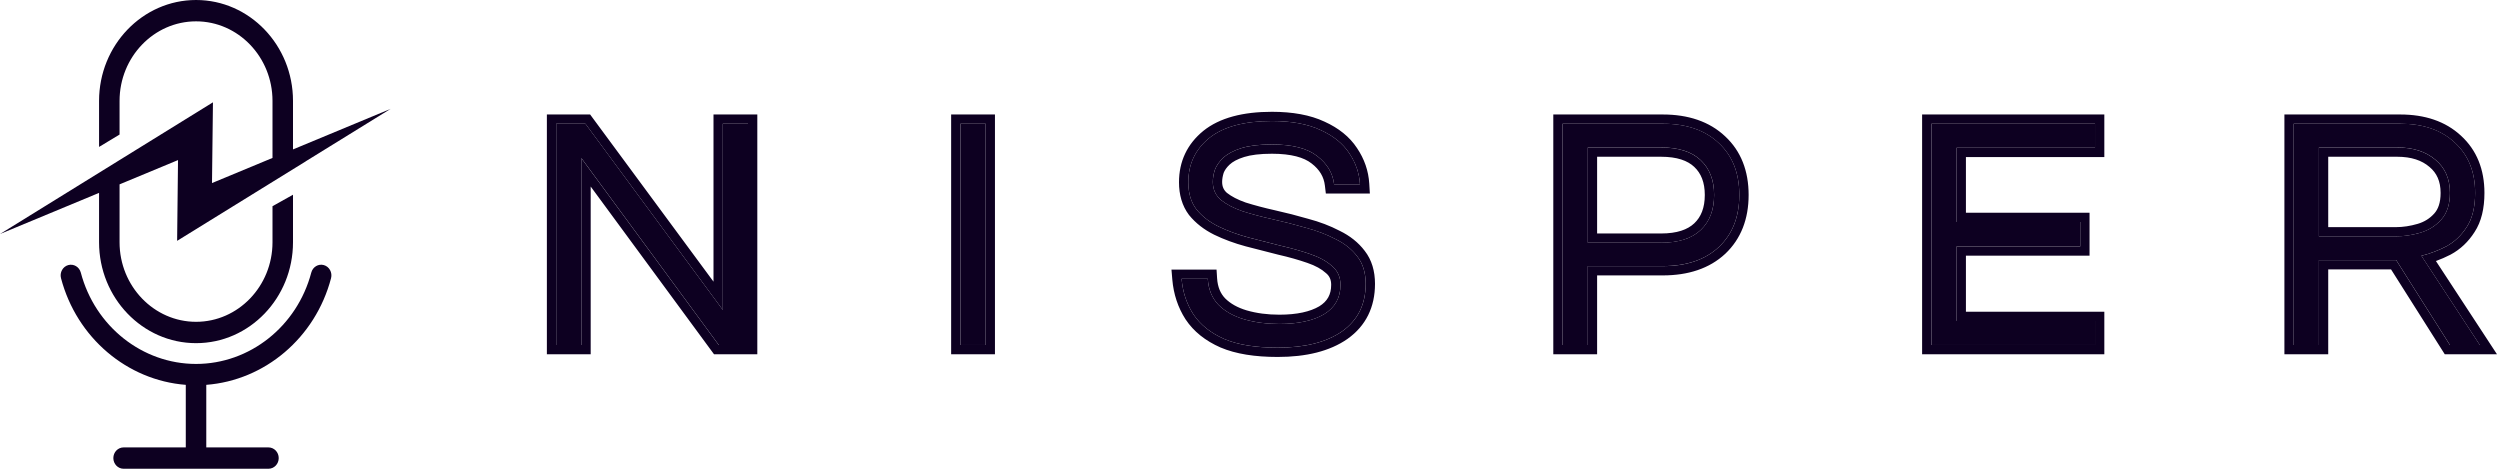
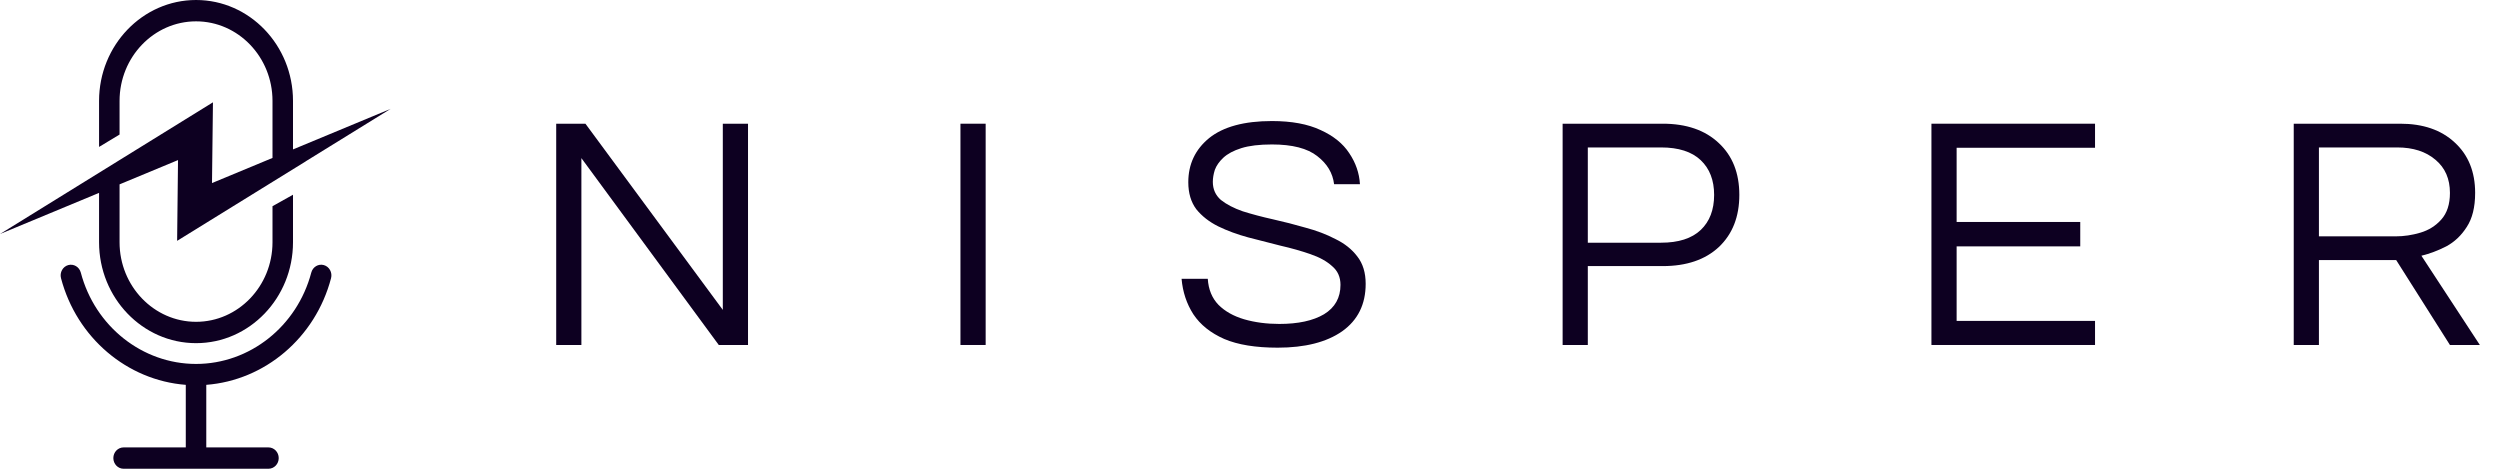
<svg xmlns="http://www.w3.org/2000/svg" width="160" height="30" viewBox="0 0 160 30" fill="none">
  <path d="M21.187 17.806C20.183 21.619 16.952 24.342 13.202 24.63V28.634H17.182C17.544 28.634 17.838 28.939 17.838 29.317C17.838 29.694 17.544 30 17.182 30H7.91C7.548 30 7.254 29.694 7.254 29.317C7.254 28.939 7.547 28.634 7.91 28.634H11.89V24.63C8.14 24.342 4.91 21.619 3.905 17.806C3.809 17.442 4.014 17.066 4.364 16.966C4.714 16.868 5.074 17.08 5.171 17.444C6.078 20.888 9.111 23.292 12.546 23.292C15.981 23.292 19.014 20.888 19.922 17.444C20.018 17.08 20.379 16.867 20.728 16.966C21.078 17.066 21.283 17.442 21.187 17.806V17.806ZM0 14.977L6.34 12.344V15.505C6.34 19.066 9.126 21.962 12.548 21.962C15.97 21.962 18.752 19.066 18.752 15.505V12.463L17.44 13.196V15.505C17.44 18.314 15.243 20.596 12.548 20.596C9.853 20.596 7.652 18.314 7.652 15.505V11.799L11.393 10.245L11.336 15.414L17.44 11.642C17.966 11.316 17.555 11.571 19.575 10.323V10.319L25 6.967L18.752 9.563V6.457C18.752 2.896 15.97 0 12.548 0C9.126 0 6.34 2.896 6.34 6.457V9.403L7.652 8.611V6.457C7.652 3.652 9.848 1.366 12.548 1.366C15.248 1.366 17.44 3.652 17.44 6.457V10.108L13.568 11.716L13.629 6.548L0 14.977Z" fill="#0D0021" />
  <path d="M146.799 22.079V7.917H153.614C155.076 7.917 156.237 8.316 157.097 9.115C157.971 9.914 158.409 10.99 158.409 12.345C158.409 13.258 158.229 13.985 157.871 14.527C157.527 15.069 157.09 15.483 156.56 15.768C156.029 16.039 155.499 16.239 154.969 16.367L158.71 22.079H156.796L153.356 16.645H148.411V22.079H146.799ZM148.411 15.126H153.335C153.851 15.126 154.374 15.048 154.904 14.891C155.434 14.734 155.879 14.456 156.237 14.057C156.61 13.643 156.796 13.073 156.796 12.345C156.796 11.447 156.488 10.741 155.872 10.227C155.255 9.7 154.438 9.436 153.421 9.436H148.411V15.126Z" fill="#0D0021" />
  <path d="M123.612 22.079V7.917H134.082V9.457H125.224V14.206H133.136V15.768H125.224V20.538H134.082V22.079H123.612Z" fill="#0D0021" />
  <path d="M100.008 22.079V7.917H106.415C107.934 7.917 109.131 8.331 110.005 9.158C110.879 9.971 111.317 11.076 111.317 12.474C111.317 13.871 110.879 14.984 110.005 15.811C109.131 16.624 107.934 17.03 106.415 17.03H101.62V22.079H100.008ZM101.62 15.533H106.307C107.425 15.533 108.271 15.262 108.844 14.72C109.417 14.178 109.704 13.429 109.704 12.474C109.704 11.532 109.417 10.791 108.844 10.249C108.271 9.707 107.425 9.436 106.307 9.436H101.62V15.533Z" fill="#0D0021" />
  <path d="M81.77 22.251C80.365 22.251 79.226 22.066 78.352 21.695C77.478 21.31 76.818 20.782 76.374 20.112C75.944 19.442 75.693 18.686 75.621 17.844H77.298C77.341 18.529 77.571 19.085 77.986 19.513C78.402 19.927 78.947 20.233 79.62 20.433C80.308 20.632 81.061 20.732 81.878 20.732C83.082 20.732 84.035 20.526 84.737 20.112C85.439 19.684 85.791 19.056 85.791 18.229C85.791 17.73 85.611 17.331 85.253 17.031C84.909 16.718 84.443 16.461 83.856 16.261C83.282 16.062 82.652 15.883 81.964 15.726C81.276 15.555 80.581 15.377 79.878 15.192C79.19 15.006 78.552 14.771 77.965 14.486C77.391 14.2 76.926 13.837 76.567 13.395C76.223 12.938 76.051 12.361 76.051 11.662C76.051 10.507 76.496 9.565 77.384 8.838C78.287 8.111 79.627 7.747 81.405 7.747C82.666 7.747 83.705 7.94 84.522 8.325C85.339 8.695 85.948 9.187 86.35 9.801C86.765 10.414 86.995 11.077 87.037 11.79H85.382C85.296 11.077 84.938 10.478 84.307 9.993C83.677 9.494 82.709 9.245 81.405 9.245C80.602 9.245 79.95 9.323 79.448 9.48C78.947 9.637 78.56 9.844 78.287 10.1C78.029 10.343 77.85 10.599 77.75 10.87C77.664 11.141 77.621 11.398 77.621 11.64C77.621 12.111 77.793 12.496 78.137 12.796C78.495 13.081 78.961 13.323 79.534 13.523C80.122 13.708 80.767 13.88 81.469 14.036C82.171 14.193 82.867 14.372 83.555 14.571C84.257 14.757 84.895 14.999 85.468 15.299C86.056 15.584 86.522 15.955 86.866 16.411C87.224 16.867 87.403 17.452 87.403 18.165C87.403 19.477 86.901 20.49 85.898 21.203C84.895 21.902 83.519 22.251 81.77 22.251Z" fill="#0D0021" />
  <path d="M61.469 22.079V7.917H63.082V22.079H61.469Z" fill="#0D0021" />
  <path d="M35.597 22.079V7.917H37.467L46.26 19.833V7.917H47.873V22.079H46.002L37.209 10.12V22.079H35.597Z" fill="#0D0021" />
-   <path fill-rule="evenodd" clip-rule="evenodd" d="M78.111 22.238L78.115 22.24L78.119 22.241C79.094 22.655 80.321 22.845 81.771 22.845C83.592 22.845 85.103 22.482 86.24 21.69L86.243 21.688L86.245 21.686C87.417 20.853 88 19.654 88 18.166C88 17.354 87.795 16.634 87.34 16.052C86.933 15.515 86.393 15.09 85.738 14.771C85.125 14.451 84.45 14.195 83.715 14.001C83.018 13.799 82.313 13.618 81.6 13.459C80.916 13.306 80.29 13.14 79.724 12.962C79.205 12.78 78.81 12.57 78.521 12.342C78.317 12.162 78.217 11.944 78.217 11.642C78.217 11.473 78.247 11.281 78.314 11.064C78.378 10.899 78.496 10.721 78.697 10.532L78.698 10.532L78.698 10.532C78.883 10.357 79.18 10.187 79.628 10.047C80.049 9.915 80.635 9.839 81.405 9.839C82.652 9.839 83.46 10.081 83.937 10.458L83.94 10.461L83.944 10.463C84.462 10.862 84.726 11.324 84.791 11.862L84.854 12.384H87.671L87.633 11.756C87.584 10.934 87.318 10.171 86.847 9.474C86.372 8.751 85.668 8.194 84.774 7.788C83.853 7.355 82.72 7.155 81.405 7.155C79.561 7.155 78.063 7.531 77.01 8.378L77.008 8.38L77.007 8.381C75.979 9.222 75.456 10.332 75.456 11.663C75.456 12.461 75.654 13.171 76.091 13.752L76.098 13.76L76.104 13.768C76.522 14.284 77.059 14.698 77.699 15.017L77.702 15.018L77.704 15.02C78.329 15.323 79.002 15.571 79.723 15.765L79.725 15.765L79.726 15.766C80.431 15.952 81.129 16.131 81.82 16.303L81.826 16.304L81.831 16.305C82.501 16.458 83.11 16.631 83.659 16.822L83.662 16.823L83.664 16.823C84.198 17.005 84.584 17.226 84.851 17.47L84.861 17.478L84.871 17.486C85.084 17.664 85.195 17.892 85.195 18.23C85.195 18.852 84.951 19.286 84.431 19.605C83.854 19.943 83.02 20.14 81.878 20.14C81.111 20.14 80.416 20.047 79.79 19.865C79.195 19.689 78.745 19.428 78.412 19.098C78.112 18.788 77.929 18.373 77.894 17.808L77.859 17.253H74.974L75.028 17.895C75.108 18.826 75.387 19.676 75.872 20.432L75.875 20.436L75.877 20.439C76.395 21.221 77.152 21.816 78.111 22.238ZM85.469 15.3C86.056 15.585 86.522 15.956 86.866 16.412C87.225 16.869 87.404 17.453 87.404 18.166C87.404 19.478 86.902 20.491 85.899 21.204C84.895 21.903 83.52 22.252 81.771 22.252C80.366 22.252 79.227 22.067 78.353 21.696C77.478 21.311 76.819 20.783 76.375 20.113C76.048 19.604 75.825 19.046 75.705 18.438C75.667 18.246 75.639 18.048 75.622 17.845H77.299C77.342 18.53 77.571 19.086 77.987 19.514C78.403 19.928 78.947 20.234 79.621 20.434C80.309 20.634 81.061 20.733 81.878 20.733C83.082 20.733 84.036 20.527 84.738 20.113C85.44 19.685 85.791 19.058 85.791 18.23C85.791 17.731 85.612 17.332 85.254 17.032C84.91 16.719 84.444 16.462 83.856 16.262C83.283 16.063 82.652 15.884 81.964 15.727C81.276 15.556 80.581 15.378 79.879 15.193C79.191 15.007 78.553 14.772 77.966 14.487C77.392 14.201 76.926 13.838 76.568 13.396C76.224 12.939 76.052 12.362 76.052 11.663C76.052 10.508 76.496 9.567 77.385 8.839C78.288 8.112 79.628 7.748 81.405 7.748C82.667 7.748 83.706 7.941 84.523 8.326C85.34 8.697 85.949 9.189 86.35 9.802C86.648 10.242 86.851 10.707 86.957 11.198C86.999 11.392 87.026 11.59 87.038 11.791H85.383C85.297 11.078 84.939 10.479 84.308 9.994C83.677 9.495 82.71 9.246 81.405 9.246C80.603 9.246 79.951 9.324 79.449 9.481C78.947 9.638 78.56 9.845 78.288 10.101C78.03 10.344 77.851 10.601 77.751 10.871C77.665 11.142 77.621 11.399 77.621 11.642C77.621 12.112 77.793 12.497 78.138 12.797C78.496 13.082 78.962 13.325 79.535 13.524C80.123 13.71 80.768 13.881 81.47 14.037C82.172 14.194 82.867 14.373 83.555 14.572C84.258 14.758 84.895 15 85.469 15.3ZM99.411 22.675V7.327H106.414C108.043 7.327 109.401 7.773 110.413 8.729C111.428 9.674 111.912 10.947 111.912 12.477C111.912 14.008 111.427 15.286 110.415 16.244L110.413 16.245L110.411 16.247C109.399 17.188 108.042 17.626 106.414 17.626H102.215V22.675H99.411ZM101.619 17.033H106.414C107.933 17.033 109.13 16.627 110.004 15.814C110.879 14.987 111.316 13.874 111.316 12.477C111.316 11.079 110.879 9.974 110.004 9.161C109.13 8.334 107.933 7.92 106.414 7.92H100.007V22.082H101.619V17.033ZM102.215 14.943H106.306C107.335 14.943 108.009 14.694 108.433 14.293C108.863 13.886 109.107 13.307 109.107 12.477C109.107 11.664 108.865 11.09 108.433 10.682C108.009 10.281 107.335 10.032 106.306 10.032H102.215V14.943ZM106.306 15.536C107.424 15.536 108.27 15.265 108.843 14.723C109.417 14.181 109.703 13.432 109.703 12.477C109.703 11.536 109.417 10.794 108.843 10.252C108.27 9.71 107.424 9.439 106.306 9.439H101.619V15.536H106.306ZM123.015 7.327V22.675H134.677V19.949H125.819V16.364H133.731V13.617H125.819V10.053H134.677V7.327H123.015ZM125.223 15.771V20.542H134.081V22.082H123.611V7.92H134.081V9.46H125.223V14.21H133.135V15.771H125.223ZM146.202 7.327V22.675H149.006V17.241H153.027L156.466 22.675H159.808L155.899 16.706C156.212 16.593 156.522 16.456 156.831 16.299L156.837 16.296L156.842 16.293C157.467 15.957 157.977 15.471 158.371 14.852C158.812 14.182 159.004 13.329 159.004 12.348C159.004 10.855 158.516 9.611 157.501 8.683C156.506 7.76 155.187 7.327 153.613 7.327H146.202ZM153.355 16.648H148.411V22.082H146.798V7.92H153.613C155.075 7.92 156.236 8.32 157.096 9.118C157.971 9.917 158.408 10.994 158.408 12.348C158.408 13.261 158.229 13.989 157.87 14.53C157.526 15.072 157.089 15.486 156.559 15.771C156.228 15.941 155.896 16.082 155.565 16.196C155.366 16.264 155.167 16.322 154.968 16.37L158.709 22.082H156.795L153.355 16.648ZM155.793 13.664L155.792 13.665L155.792 13.665C155.509 13.98 155.161 14.199 154.734 14.326C154.254 14.467 153.788 14.537 153.334 14.537H149.006V10.032H153.42C154.332 10.032 154.999 10.266 155.482 10.68L155.485 10.683L155.488 10.685C155.952 11.071 156.199 11.601 156.199 12.348C156.199 12.976 156.04 13.389 155.793 13.664ZM148.411 9.439V15.129H153.334C153.85 15.129 154.373 15.051 154.903 14.894C155.434 14.737 155.878 14.459 156.236 14.06C156.609 13.646 156.795 13.076 156.795 12.348C156.795 11.45 156.487 10.744 155.871 10.231C155.255 9.703 154.438 9.439 153.42 9.439H148.411ZM60.873 22.675V7.327H63.677V22.675H60.873ZM61.468 22.082H63.081V7.92H61.468V22.082ZM35 7.327V22.675H37.804V11.938L45.699 22.675H48.468V7.327H45.664V18.027L37.768 7.327H35ZM46.002 22.082L37.208 10.124V22.082H35.596V7.92H37.466L46.26 19.836V7.92H47.872V22.082H46.002Z" fill="#0D0021" />
</svg>